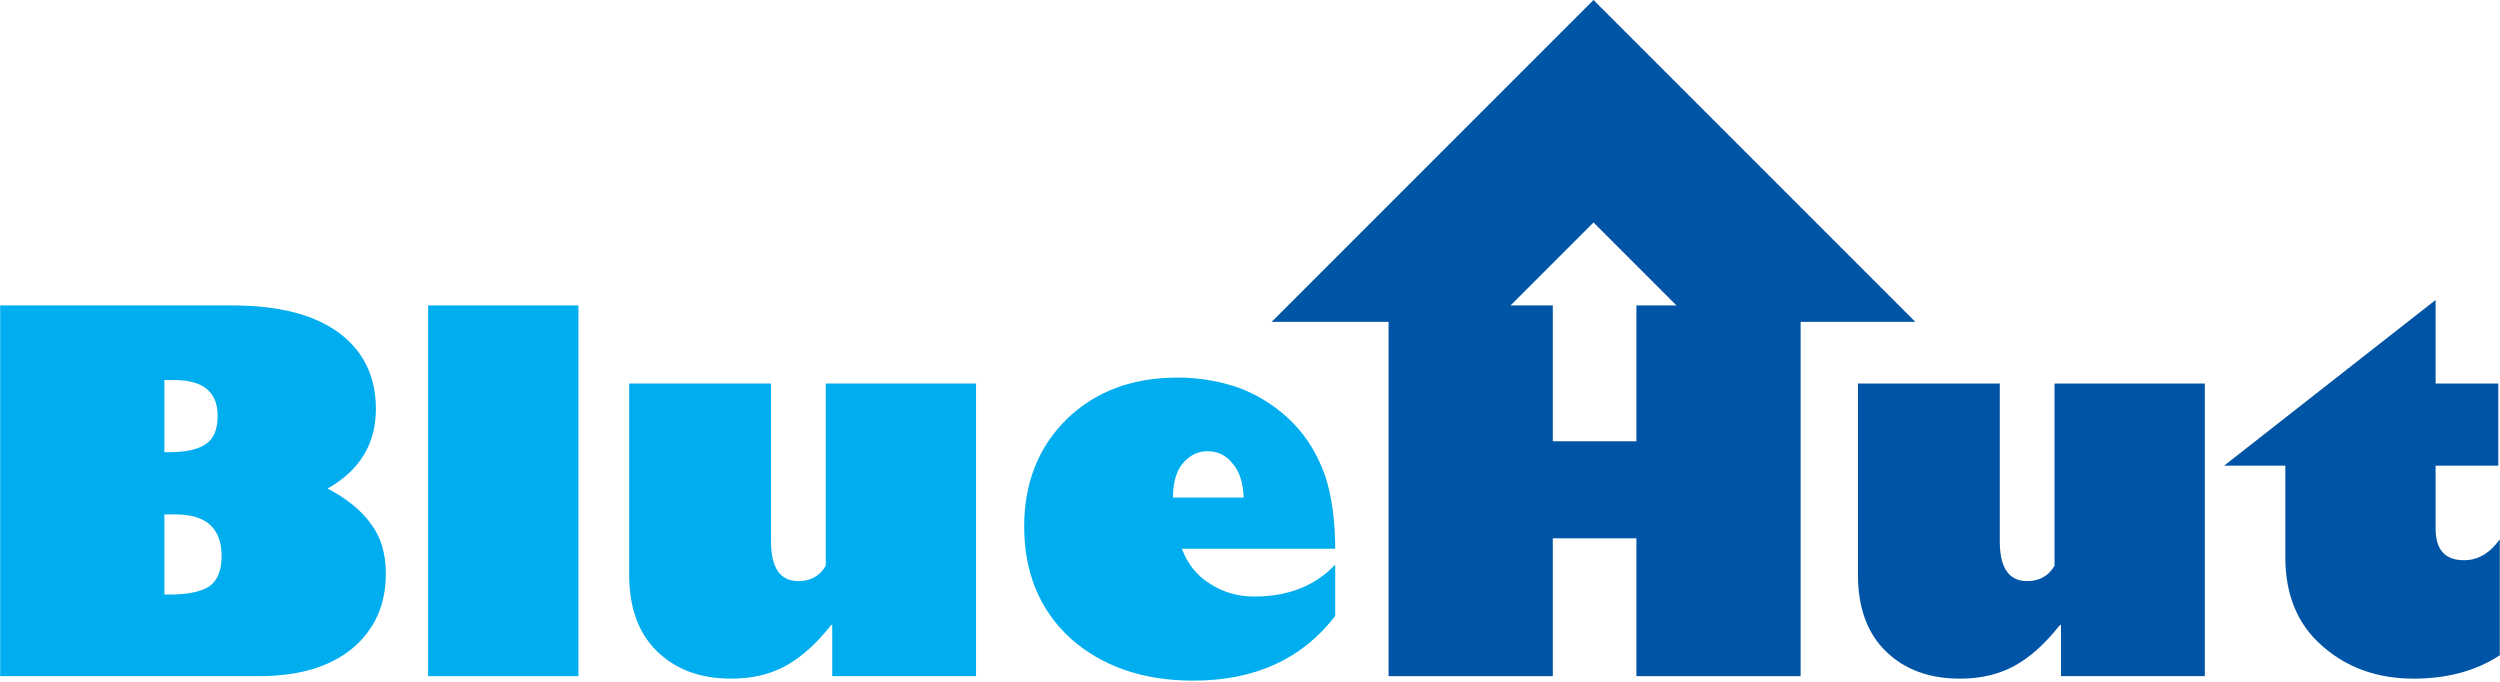
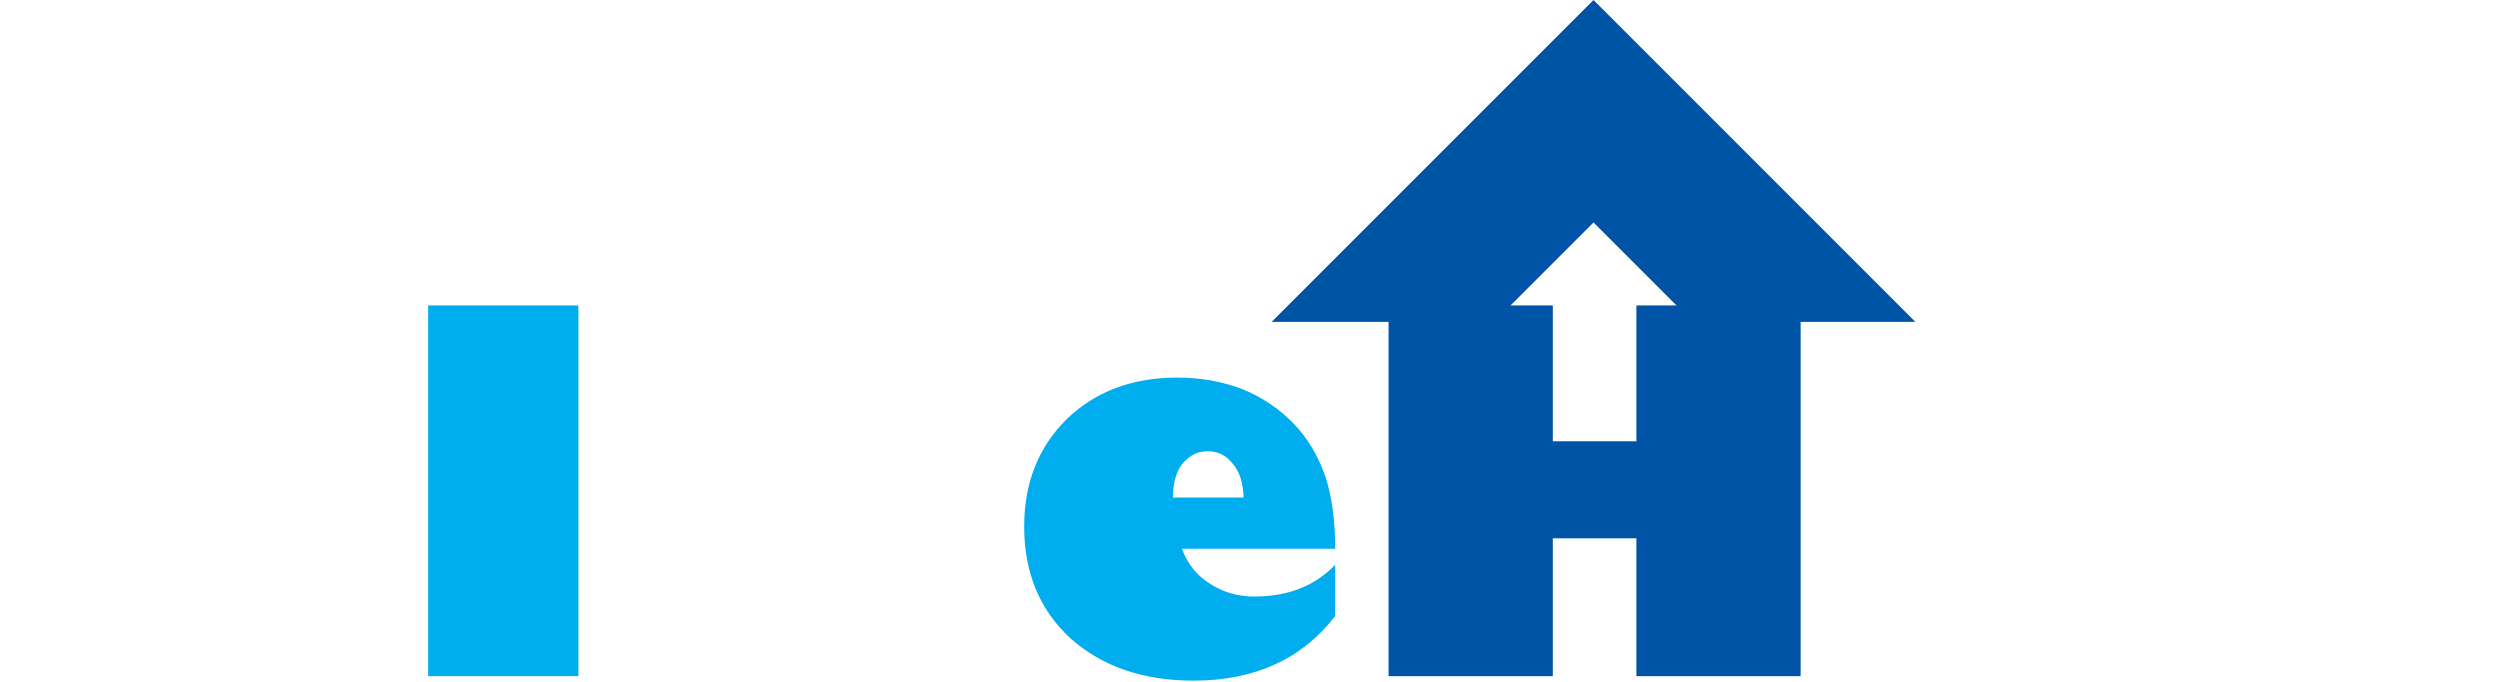
<svg xmlns="http://www.w3.org/2000/svg" width="100%" height="100%" viewBox="0 0 1456 397" version="1.1" xml:space="preserve" style="fill-rule:evenodd;clip-rule:evenodd;stroke-linejoin:round;stroke-miterlimit:2;">
  <g transform="matrix(4.167,0,0,4.167,-451.551,-749.65)">
    <g transform="matrix(69.552,0,0,69.552,103.38,274.405)">
-       <path d="M0.072,-0.745l0.466,-0c0.095,-0 0.167,0.019 0.216,0.056c0.049,0.037 0.073,0.088 0.073,0.152c0,0.07 -0.032,0.123 -0.097,0.16c0.038,0.02 0.068,0.044 0.087,0.071c0.02,0.026 0.03,0.06 0.03,0.1c0,0.062 -0.022,0.112 -0.067,0.15c-0.045,0.037 -0.107,0.056 -0.188,0.056l-0.52,-0l-0,-0.745Zm0.33,0.15l-0,0.145l0.008,-0c0.036,-0 0.061,-0.006 0.076,-0.017c0.015,-0.01 0.023,-0.029 0.023,-0.056c-0,-0.048 -0.029,-0.072 -0.087,-0.072l-0.02,-0Zm-0,0.27l-0,0.161l0.01,-0c0.038,-0 0.065,-0.006 0.081,-0.017c0.016,-0.012 0.024,-0.032 0.024,-0.06c0,-0.056 -0.031,-0.084 -0.092,-0.084l-0.023,-0Z" style="fill:#00aeef;fill-rule:nonzero;" />
-     </g>
+       </g>
    <g transform="matrix(69.552,0,0,69.552,164.238,274.405)">
      <rect x="0.057" y="-0.745" width="0.302" height="0.745" style="fill:#00aeef;fill-rule:nonzero;" />
    </g>
    <g transform="matrix(69.552,0,0,69.552,193.241,274.405)">
-       <path d="M0.741,-0.588l0,0.588l-0.289,-0l0,-0.103l-0.002,-0c-0.029,0.037 -0.06,0.065 -0.091,0.082c-0.031,0.017 -0.067,0.026 -0.11,0.026c-0.062,-0 -0.111,-0.018 -0.149,-0.055c-0.037,-0.036 -0.056,-0.087 -0.056,-0.153l-0,-0.385l0.285,0l0,0.317c0,0.053 0.018,0.08 0.055,0.08c0.024,0 0.043,-0.01 0.055,-0.031l-0,-0.366l0.302,0Z" style="fill:#00aeef;fill-rule:nonzero;" />
-     </g>
+       </g>
    <g transform="matrix(69.552,0,0,69.552,249.005,274.405)">
      <path d="M0.661,-0.224l0,0.103c-0.066,0.086 -0.161,0.13 -0.285,0.13c-0.102,-0 -0.184,-0.029 -0.247,-0.085c-0.062,-0.057 -0.093,-0.132 -0.093,-0.225c0,-0.088 0.029,-0.16 0.086,-0.216c0.057,-0.055 0.131,-0.083 0.222,-0.083c0.047,-0 0.09,0.008 0.13,0.023c0.039,0.016 0.074,0.039 0.103,0.069c0.029,0.03 0.05,0.066 0.064,0.106c0.013,0.04 0.02,0.089 0.02,0.146l-0.308,0c0.011,0.03 0.03,0.054 0.056,0.07c0.026,0.017 0.056,0.026 0.089,0.026c0.068,-0 0.122,-0.021 0.163,-0.064Zm-0.326,-0.135l0.142,0c-0.001,-0.029 -0.008,-0.052 -0.022,-0.068c-0.013,-0.017 -0.03,-0.025 -0.051,-0.025c-0.019,-0 -0.035,0.008 -0.049,0.024c-0.013,0.015 -0.02,0.039 -0.02,0.069Z" style="fill:#00aeef;fill-rule:nonzero;" />
    </g>
    <g transform="matrix(69.552,0,0,69.552,297.569,274.405)">
      <path d="M0.4,-0l-0.33,-0l-0,-0.745l0.33,-0l-0,0.273l0.168,-0l-0,-0.273l0.33,-0l-0,0.745l-0.33,-0l-0,-0.277l-0.168,0l-0,0.277Z" style="fill:#0054a6;fill-rule:nonzero;" />
    </g>
    <g transform="matrix(69.552,0,0,69.552,364.982,274.405)">
-       <path d="M0.741,-0.588l0,0.588l-0.289,-0l0,-0.103l-0.002,-0c-0.029,0.037 -0.06,0.065 -0.091,0.082c-0.031,0.017 -0.067,0.026 -0.11,0.026c-0.062,-0 -0.111,-0.018 -0.149,-0.055c-0.037,-0.036 -0.056,-0.087 -0.056,-0.153l-0,-0.385l0.285,0l0,0.317c0,0.053 0.018,0.08 0.055,0.08c0.024,0 0.043,-0.01 0.055,-0.031l-0,-0.366l0.302,0Z" style="fill:#0054a6;fill-rule:nonzero;" />
-     </g>
+       </g>
    <g transform="matrix(69.552,0,0,69.552,420.746,274.405)">
-       <path d="M0.529,-0.588l-0,0.165l-0.126,0l-0,0.126c-0,0.043 0.019,0.064 0.057,0.064c0.028,0 0.052,-0.014 0.072,-0.042l0,0.233c-0.047,0.031 -0.105,0.047 -0.173,0.047c-0.073,-0 -0.134,-0.022 -0.183,-0.065c-0.05,-0.043 -0.075,-0.103 -0.075,-0.179l0,-0.184l-0.123,0l0.425,-0.333l-0,0.168l0.126,0Z" style="fill:#0054a6;fill-rule:nonzero;" />
-     </g>
+       </g>
  </g>
  <path d="M985.945,187.463l129.558,-0l-187.445,-187.463l-187.459,187.463l129.563,-0l57.896,-57.896l57.887,57.896Z" style="fill:#0054a6;fill-rule:nonzero;" />
</svg>